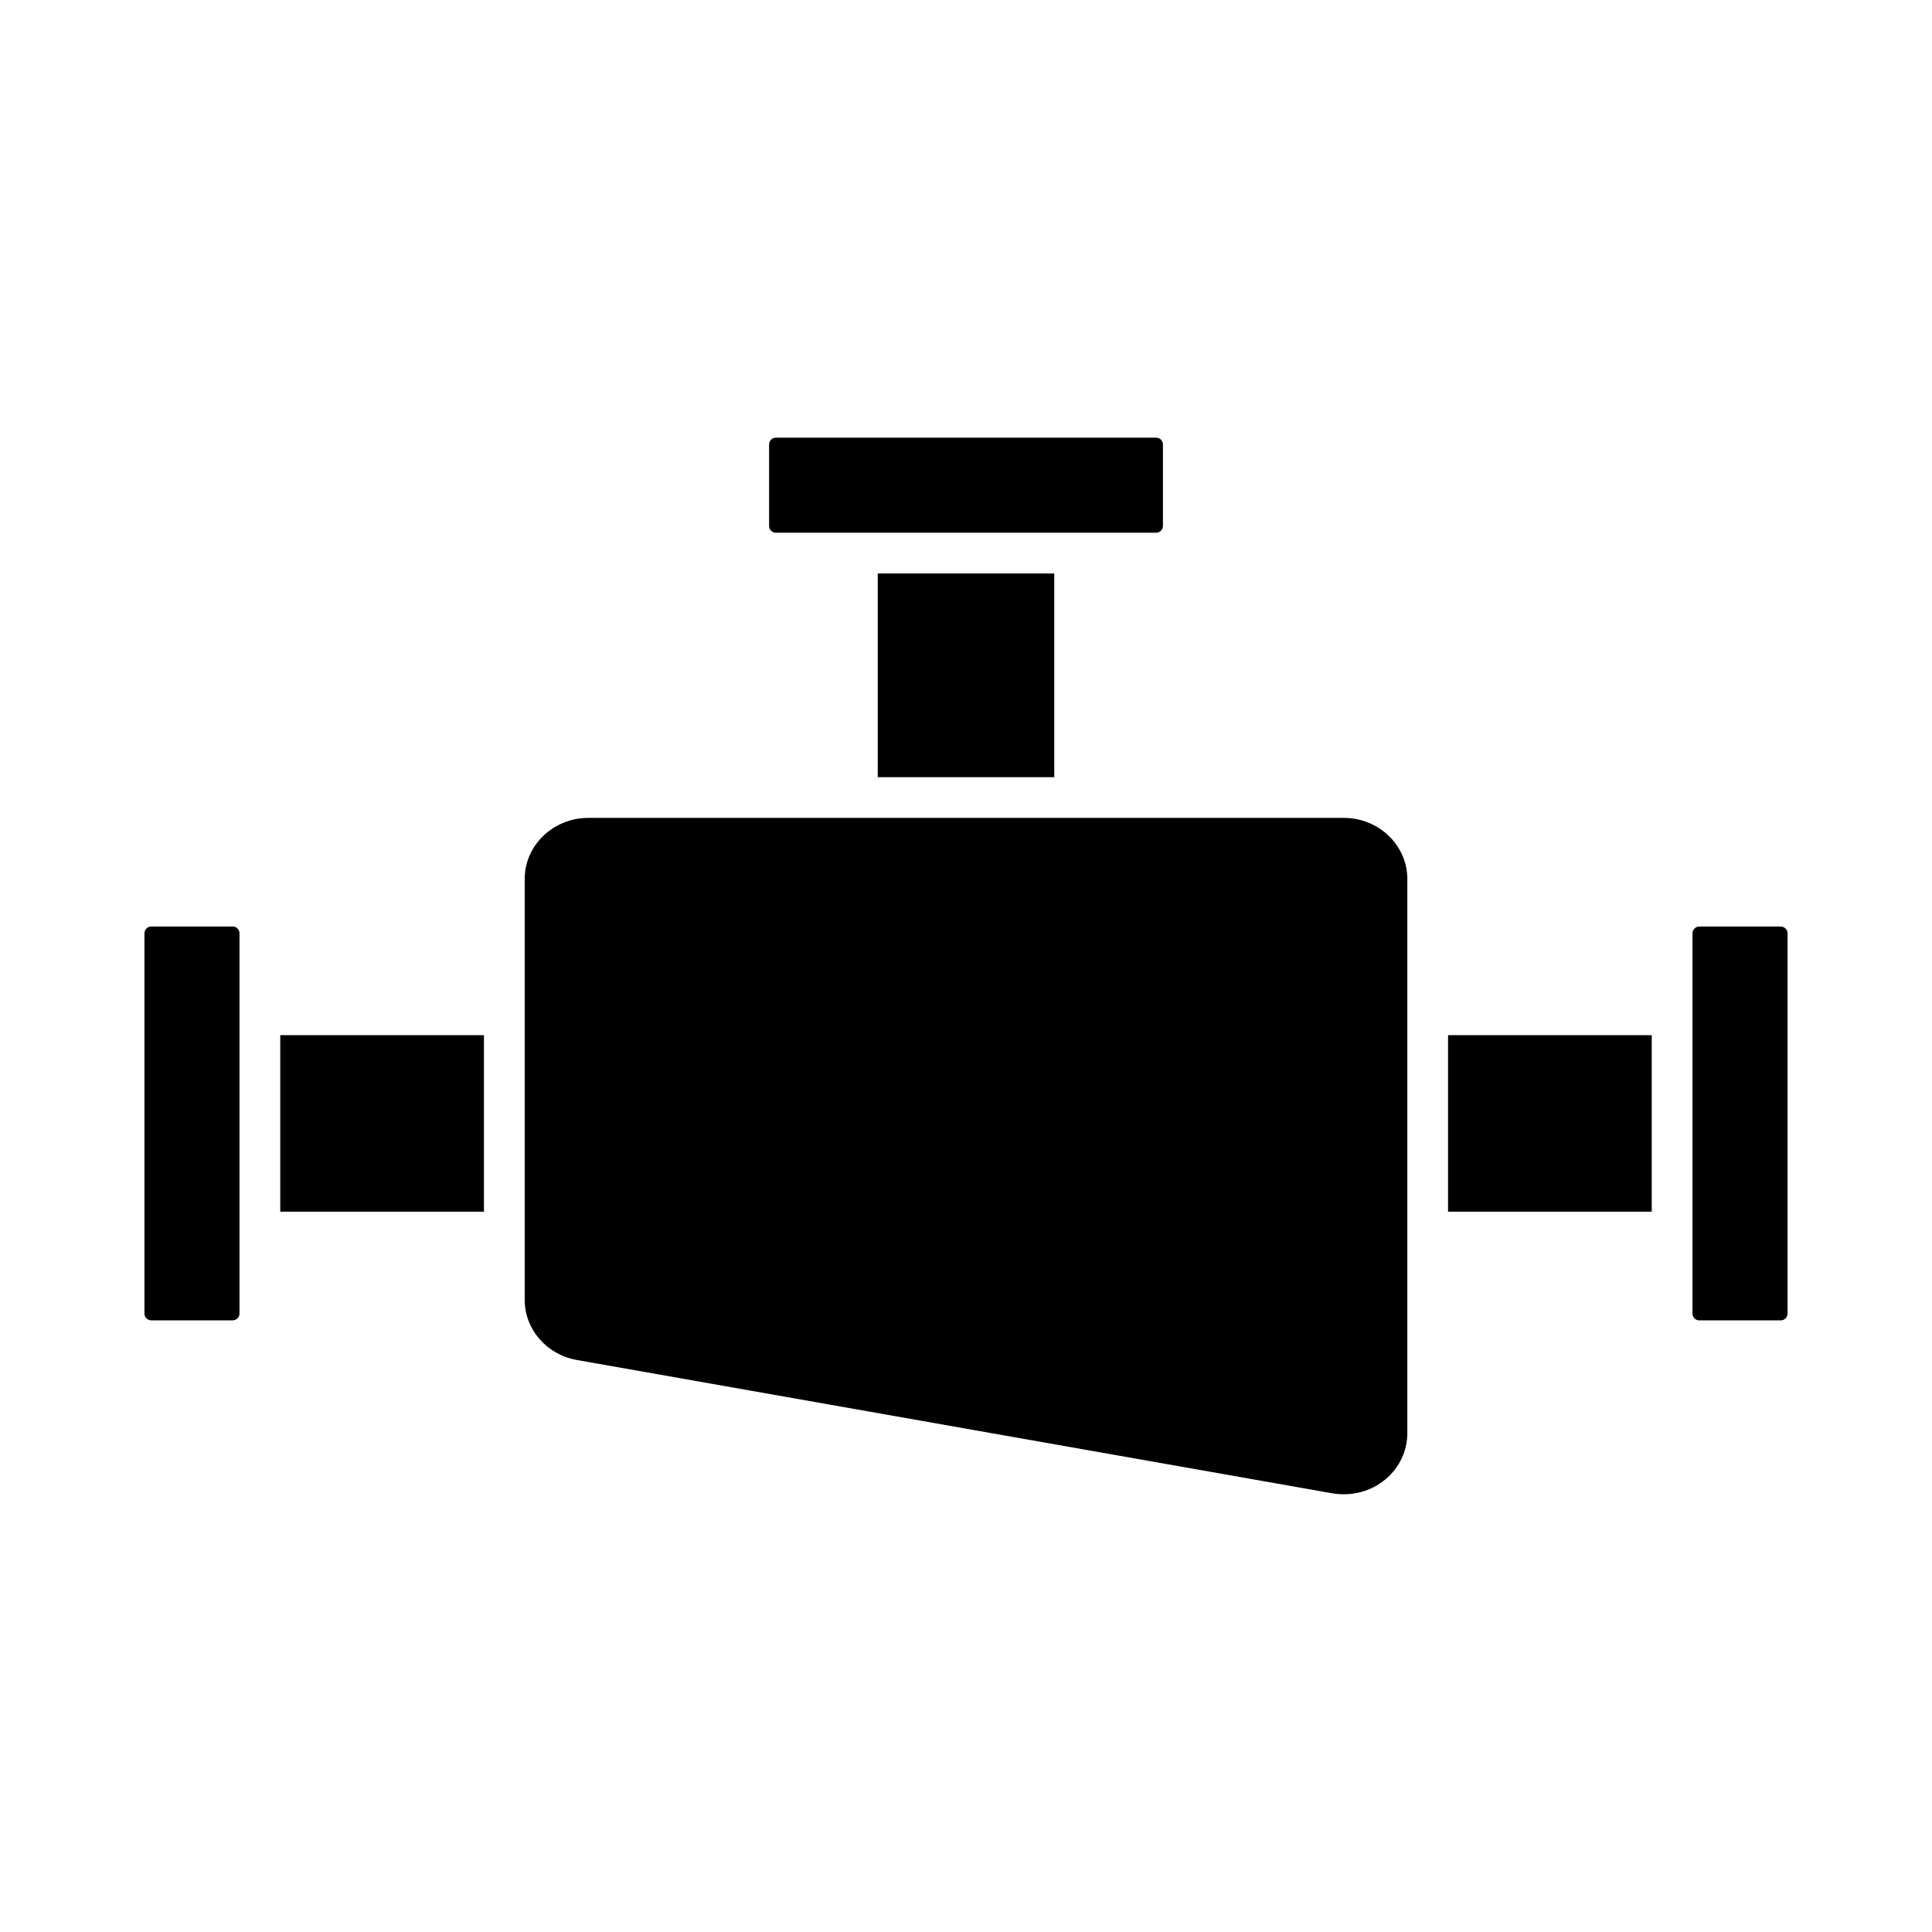
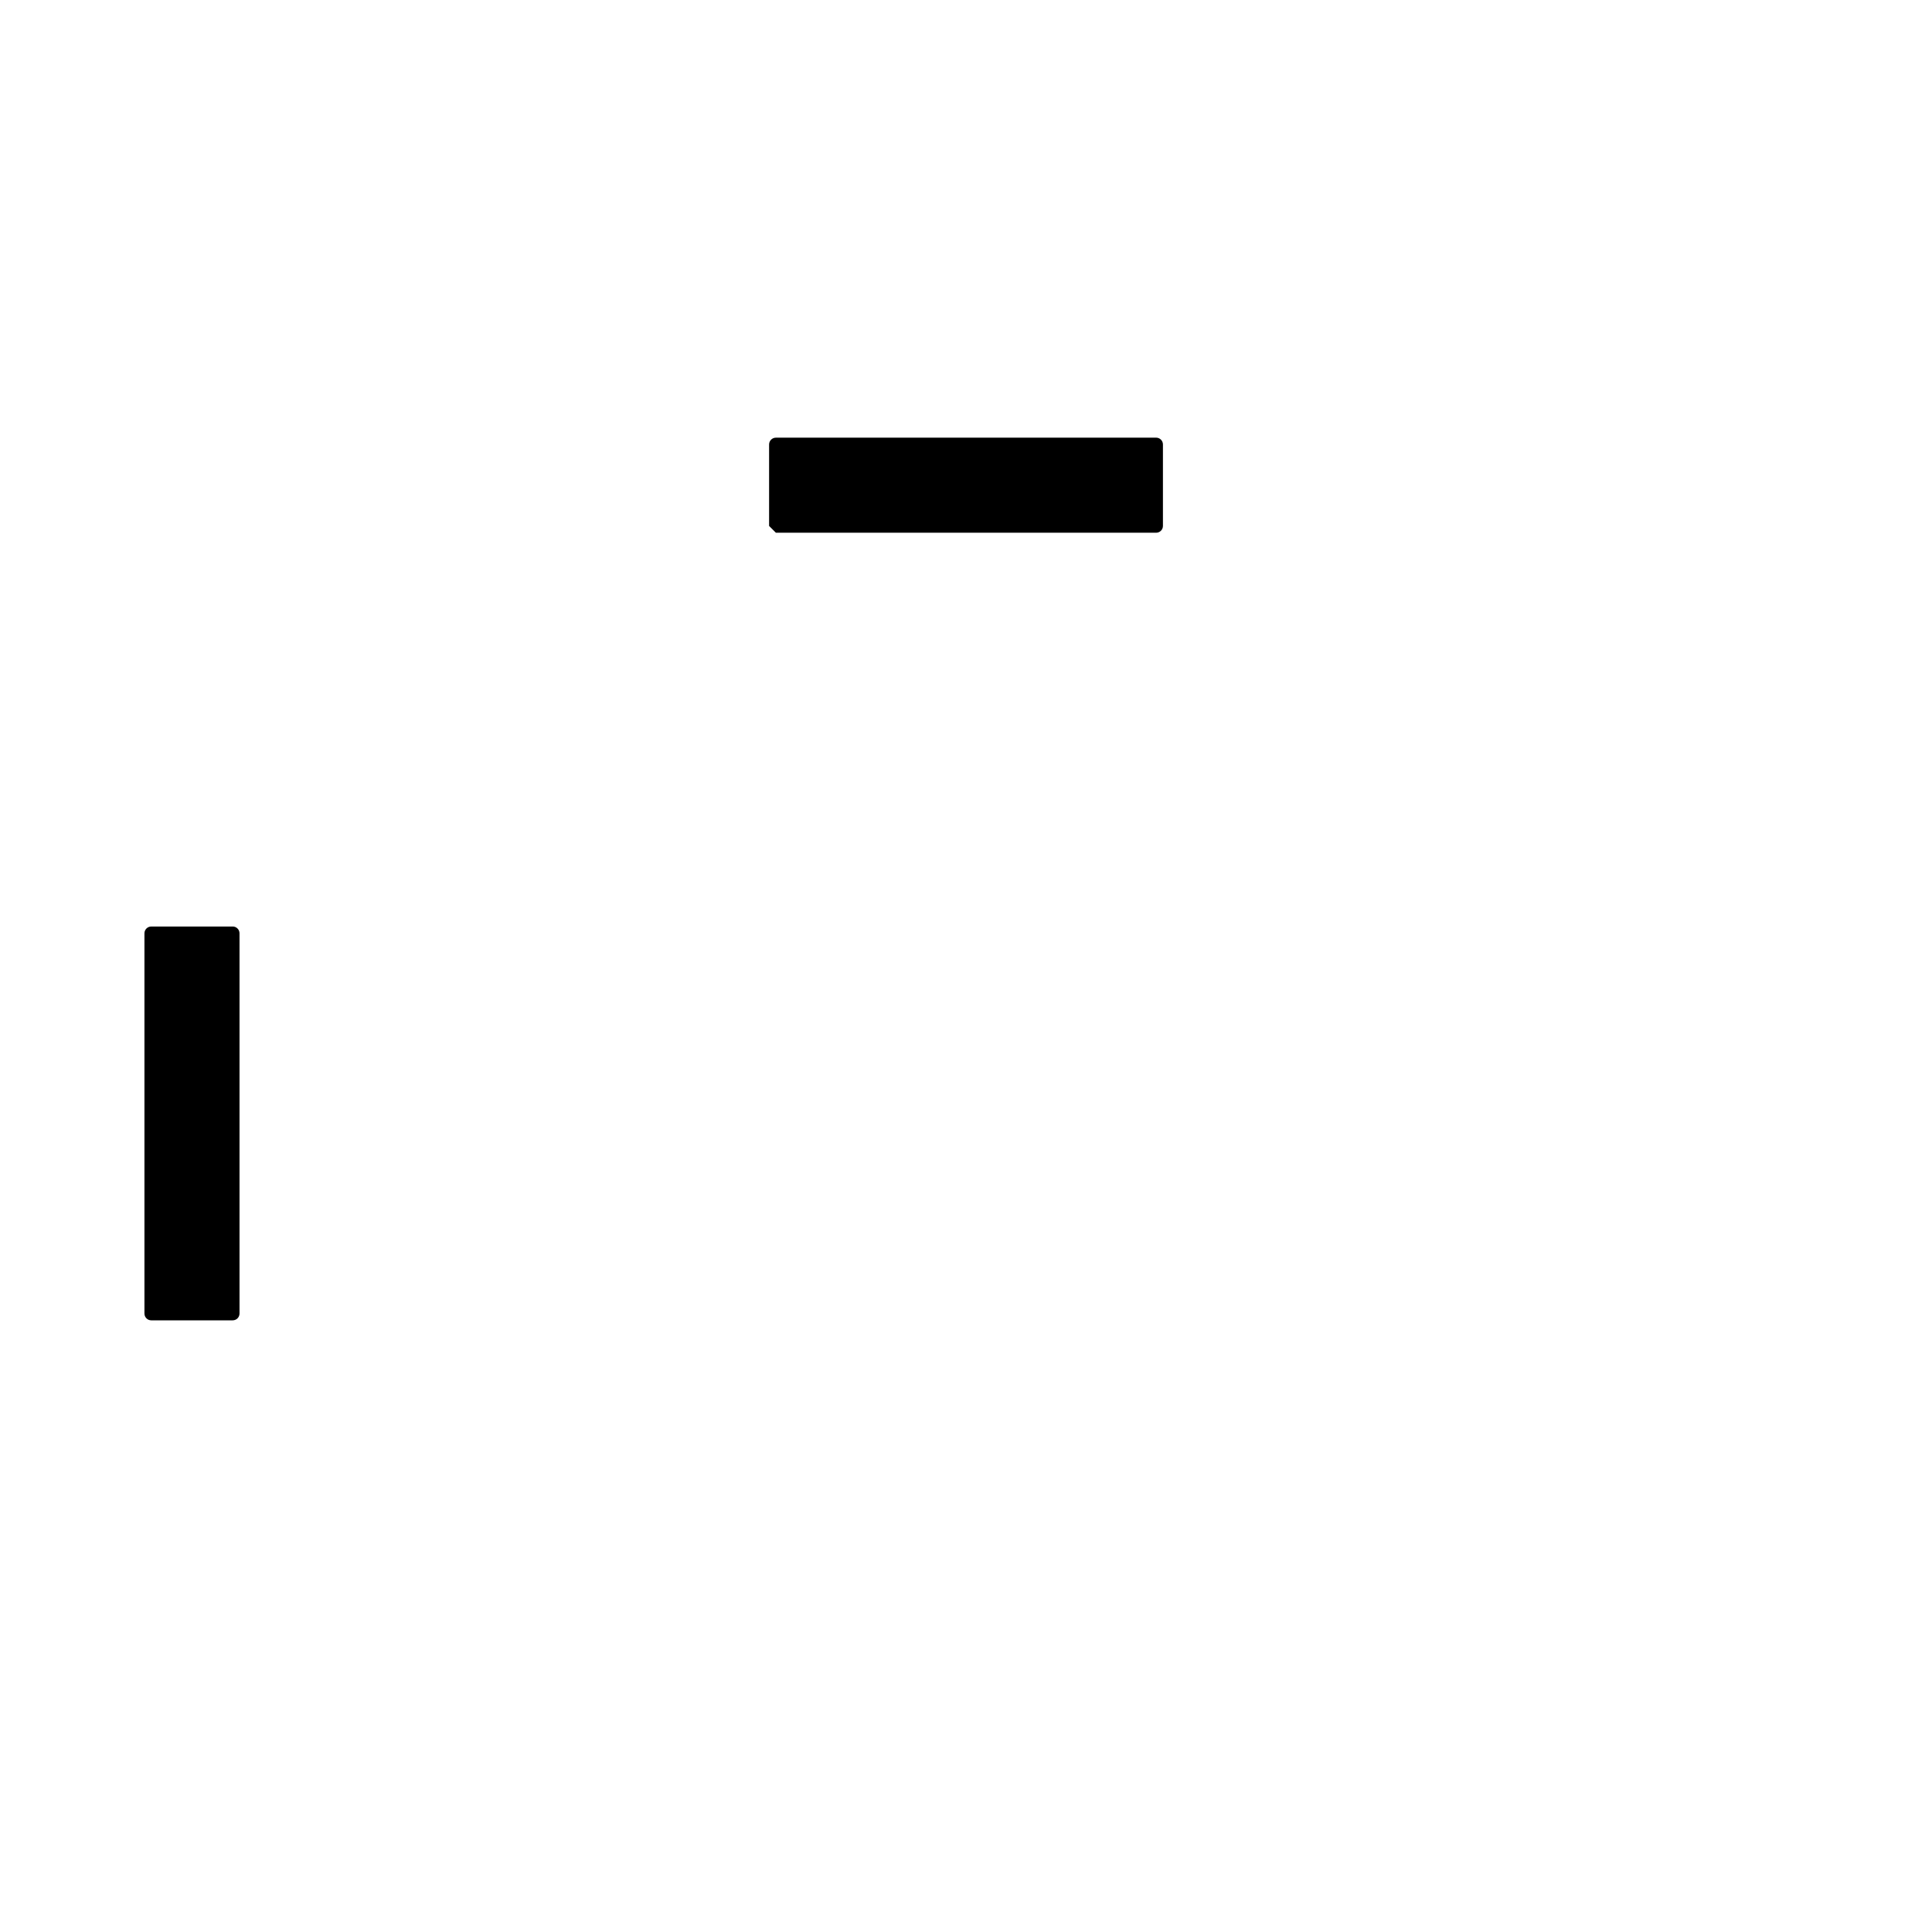
<svg xmlns="http://www.w3.org/2000/svg" fill="#000000" width="800px" height="800px" version="1.1" viewBox="144 144 512 512">
  <g>
-     <path d="m376.61 295.98h46.781v53.98h-46.781z" />
-     <path d="m349.62 285.18h100.77c0.992 0 1.801-0.809 1.801-1.801v-21.594c0-0.992-0.809-1.801-1.801-1.801l-100.77 0.004c-0.992 0-1.801 0.809-1.801 1.801v21.594c0 0.988 0.809 1.797 1.801 1.797z" />
-     <path d="m500.11 360.75h-200.21c-9.289 0-16.848 7.266-16.848 16.195v111.53c0 7.816 5.809 14.52 13.809 15.934l200.21 35.332h-0.004c5.09 0.863 10.238-0.465 14.133-3.738 3.656-3.074 5.758-7.523 5.758-12.195v-146.87c0-8.922-7.559-16.191-16.848-16.191z" />
-     <path d="m527.75 418.33h53.98v46.781h-53.98z" />
-     <path d="m218.27 418.33h53.98v46.781h-53.98z" />
-     <path d="m615.92 389.54h-21.594c-0.992 0-1.801 0.809-1.801 1.801v100.77c0 0.992 0.809 1.801 1.801 1.801h21.594c0.992 0 1.801-0.809 1.801-1.801v-100.76c-0.004-0.996-0.812-1.805-1.801-1.805z" />
+     <path d="m349.62 285.18h100.77c0.992 0 1.801-0.809 1.801-1.801v-21.594c0-0.992-0.809-1.801-1.801-1.801l-100.77 0.004c-0.992 0-1.801 0.809-1.801 1.801v21.594z" />
    <path d="m205.67 389.54h-21.59c-0.992 0-1.801 0.809-1.801 1.801v100.76c0 0.992 0.809 1.801 1.801 1.801h21.594c0.992 0 1.801-0.809 1.801-1.801v-100.77c-0.004-0.988-0.812-1.797-1.805-1.797z" />
  </g>
</svg>